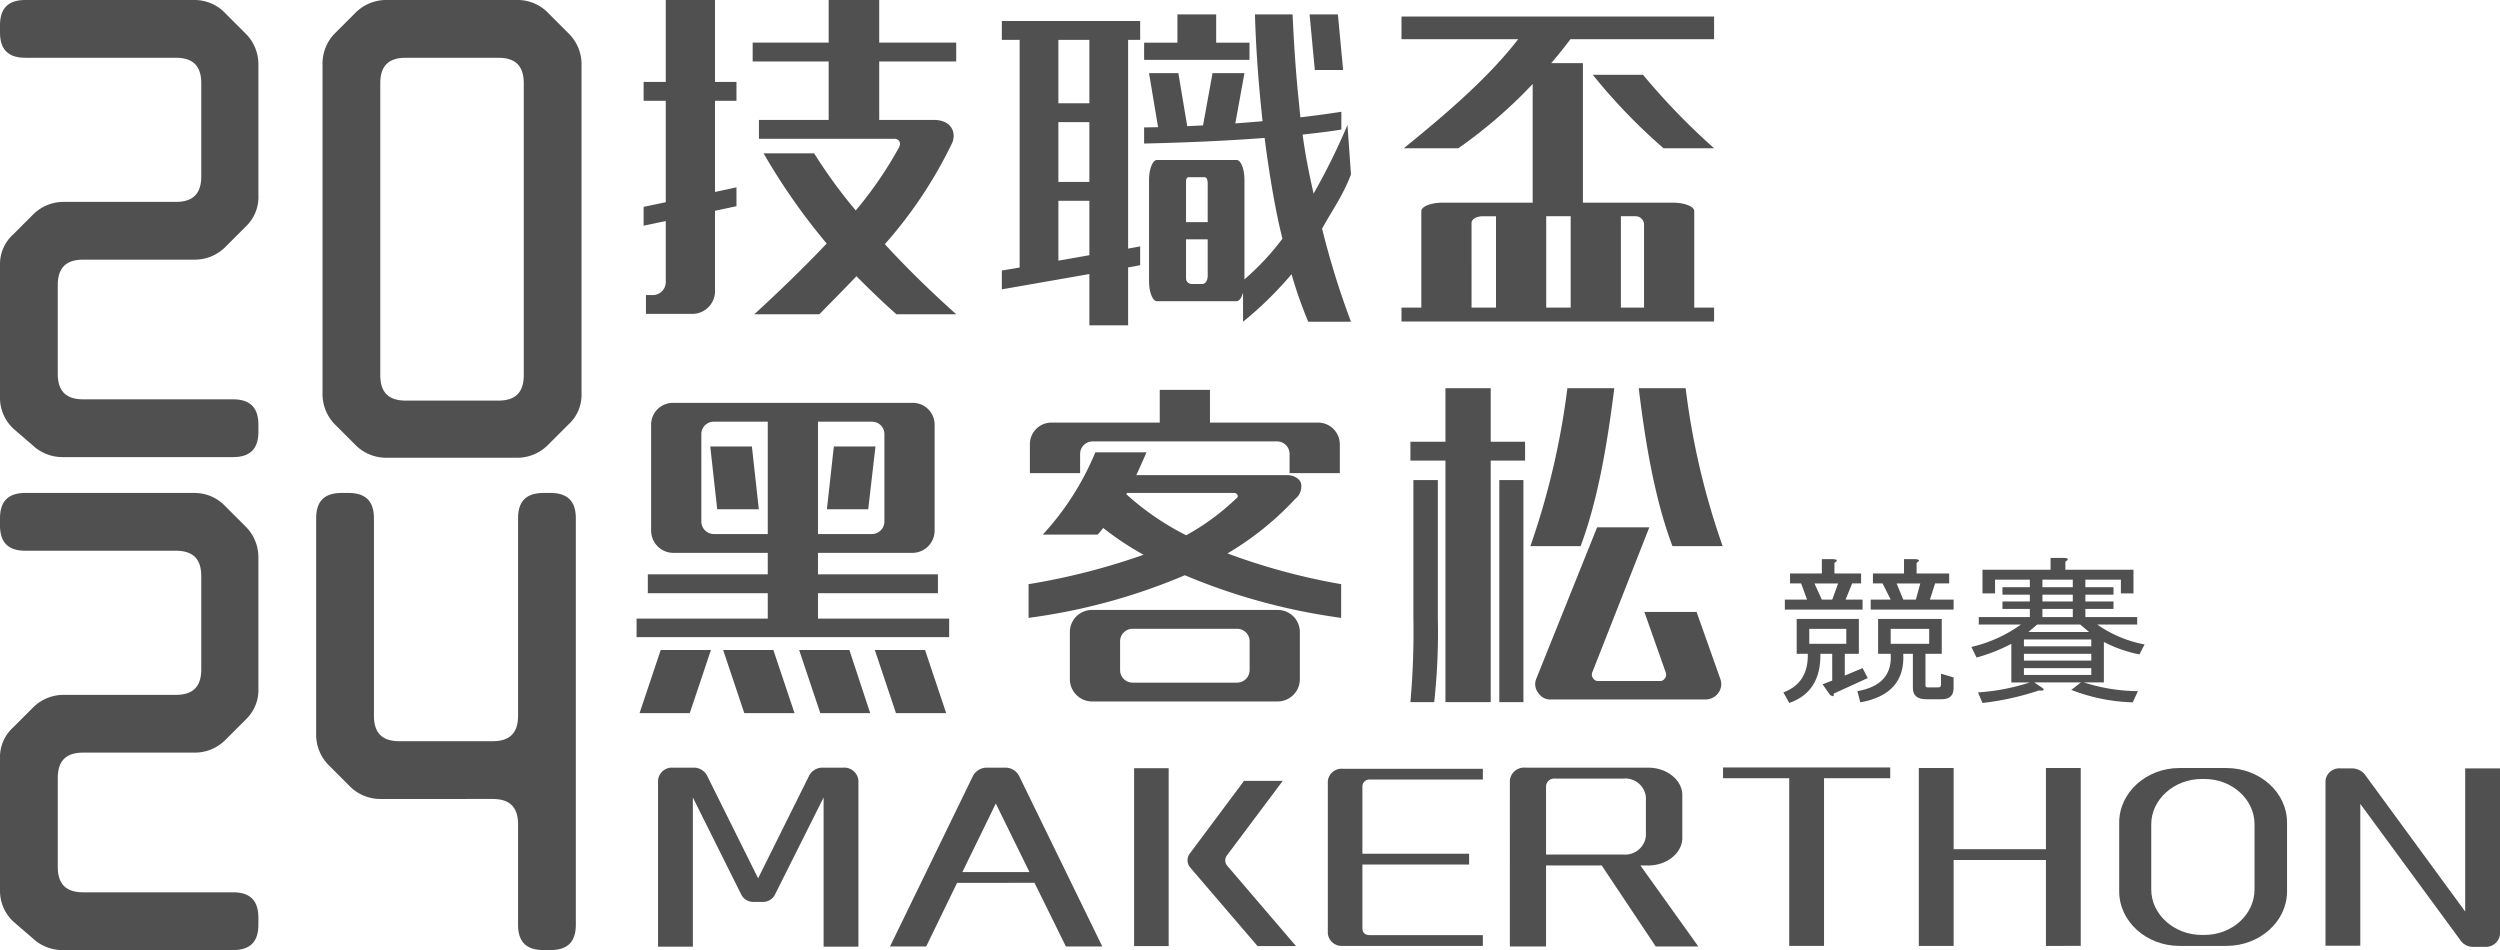
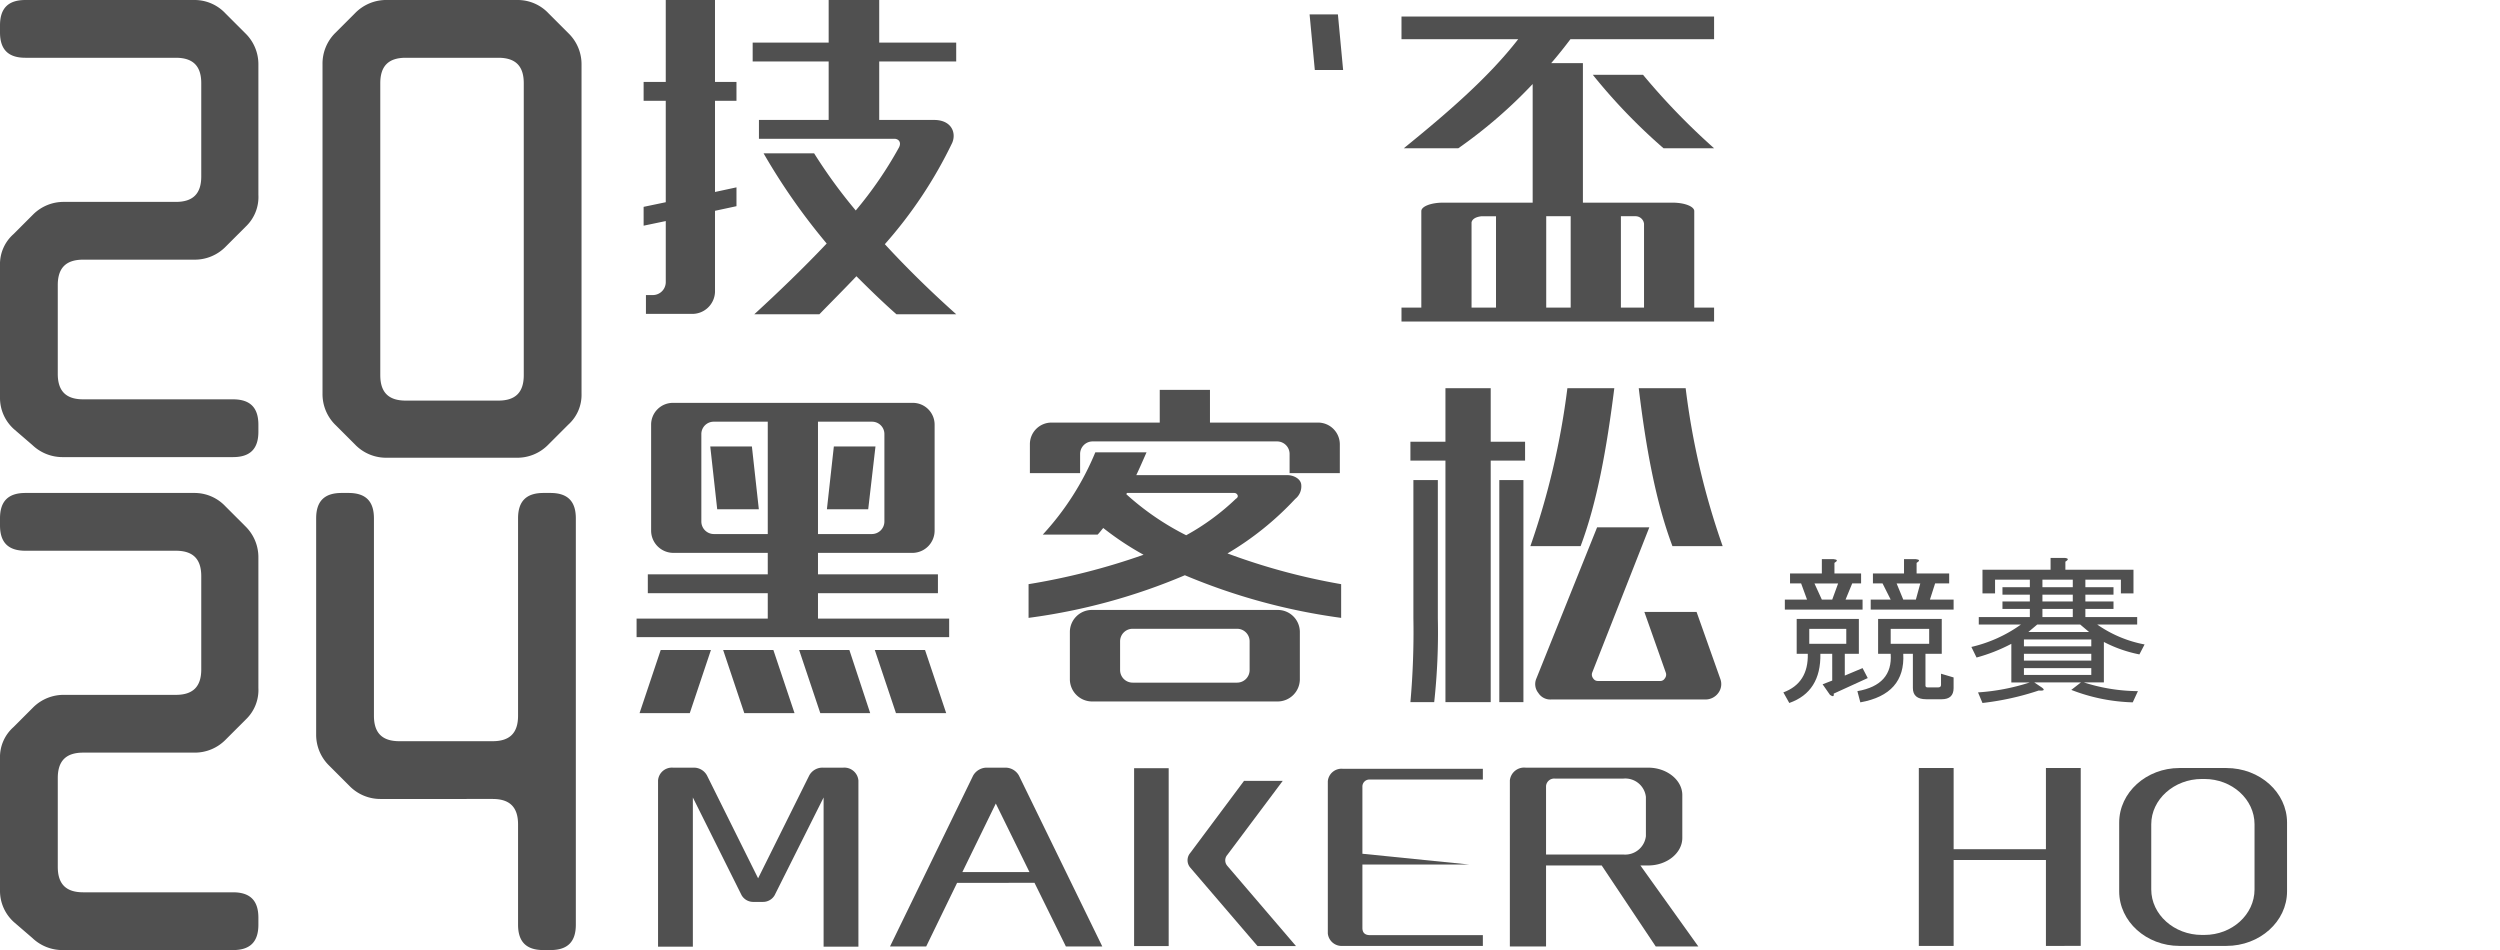
<svg xmlns="http://www.w3.org/2000/svg" viewBox="0 0 335.38 127.454">
  <defs>
    <style>.cls-1{fill:#505050;}</style>
  </defs>
  <title>logo_f</title>
  <g id="圖層_2" data-name="圖層 2">
    <g id="圖層_1-2" data-name="圖層 1">
      <path class="cls-1" d="M1.874,57.574A5.633,5.633,0,0,1,0,53.316V35.601a5.372,5.372,0,0,1,1.789-4.173l2.64-2.64a5.788,5.788,0,0,1,4.174-1.703H23.592c2.3,0,3.407-1.107,3.407-3.407V11.157c0-2.3-1.107-3.407-3.407-3.407H3.407C1.107,7.75,0,6.643,0,4.344V3.407C0,1.107,1.107,0,3.407,0H26.062a5.674,5.674,0,0,1,4.173,1.789L32.96,4.514A5.787,5.787,0,0,1,34.664,8.687V26.147a5.465,5.465,0,0,1-1.703,4.258l-2.725,2.725a5.787,5.787,0,0,1-4.173,1.704H11.157c-2.299,0-3.407,1.107-3.407,3.407V50.164c0,2.3,1.107,3.407,3.407,3.407H31.257c2.299,0,3.407,1.107,3.407,3.407v.937c0,2.3-1.107,3.406-3.407,3.406h-22.74a5.851,5.851,0,0,1-4.173-1.618Z" />
      <path class="cls-1" d="M47.694,59.703,44.969,56.978a5.79,5.79,0,0,1-1.703-4.173V8.602a5.789,5.789,0,0,1,1.703-4.173L47.694,1.704A5.845,5.845,0,0,1,51.953,0H69.413a5.674,5.674,0,0,1,4.173,1.789L76.311,4.514a5.787,5.787,0,0,1,1.703,4.173V52.805a5.37,5.37,0,0,1-1.789,4.173L73.5,59.703a5.788,5.788,0,0,1-4.173,1.703H51.868A5.79,5.79,0,0,1,47.694,59.703Zm3.322-9.368c0,2.299,1.107,3.406,3.407,3.406H66.857c2.3,0,3.407-1.107,3.407-3.406V11.157c0-2.3-1.107-3.407-3.407-3.407H54.423c-2.299,0-3.407,1.107-3.407,3.407Z" />
      <path class="cls-1" d="M244.505,91.8l1.291-.501V87.707h-1.589q.098,5.096-4.171,6.599l-.794-1.42q3.375-1.253,3.277-5.179H241.029V83.03h8.341V87.707h-1.887v2.923l2.384-1.002.695,1.336-4.568,2.088c.065.389-.099.445-.496.167Zm-5.064-10.023V80.44H242.419l-.794-2.172h-1.489V76.932h4.269V75.011h1.589c.53.056.562.223.1.501V76.932h3.575v1.336h-1.191l-.894,2.172h2.284v1.336Zm8.241,4.594V84.366H242.717v2.004Zm-3.277-5.93h1.39l.794-2.172h-3.177Zm4.766,12.278q4.767-.834,4.468-5.011h-1.688V83.03h8.539V87.707h-2.185v4.26q0,.251.298.251h1.39c.264,0,.398-.111.398-.334V90.38l1.688.501v1.42q0,1.503-1.589,1.503h-2.085q-1.788,0-1.788-1.503v-4.594h-1.291q.297,5.431-5.759,6.515Zm12.909-12.278v1.336H250.959V80.44H253.64l-1.092-2.172h-1.291V76.932h4.171V75.011h1.589q.793.084.099.501V76.932h4.37v1.336h-1.887l-.695,2.172Zm-3.277,3.926H253.64v2.004h5.163Zm-1.787-3.926.596-2.172h-3.178l.894,2.172Z" />
      <path class="cls-1" d="M271.117,83.781H265.457V82.779h6.851V81.693h-3.674V80.691h3.674v-.918h-3.674V78.77h3.674V77.767h-4.667v1.838h-1.688V76.431h9.135V74.844h1.887c.53.056.562.223.1.501V76.431h9.135v3.174H284.522V77.767h-4.766V78.77h3.774v1.002h-3.774v.918h3.774v1.003h-3.774v1.086h6.951v1.002h-5.362a16.338,16.338,0,0,0,6.355,2.673l-.695,1.336A17.669,17.669,0,0,1,282.239,86.12v5.429h-2.682a24.172,24.172,0,0,0,7.249,1.169l-.695,1.504a24.467,24.467,0,0,1-8.242-1.671l1.291-1.002h-6.256l.993.668q.693.501-.398.418a36.967,36.967,0,0,1-7.547,1.671l-.596-1.42a28.502,28.502,0,0,0,6.951-1.336h-2.482V86.37a22.613,22.613,0,0,1-4.667,1.838l-.695-1.42A18.591,18.591,0,0,0,271.117,83.781Zm.397,2.923h9.037v-.919h-9.037Zm0,1.921h9.037v-.919h-9.037Zm0,1.921h9.037v-.919h-9.037Zm1.788-6.766-1.192,1.002h8.143l-1.192-1.002ZM273.996,78.77h4.072V77.767H273.996Zm0,1.921h4.072v-.918H273.996Zm0,2.088h4.072V81.693H273.996Z" />
      <path class="cls-1" d="M86.343,27.749l2.97-.621V13.52H86.343V10.993h2.97V0h6.605V10.993h2.881v2.527H95.919v12.234l2.881-.621v2.527l-2.881.62V39.185a3.05,3.05,0,0,1-3.103,2.925H86.654V39.584h.887a1.74,1.74,0,0,0,1.773-1.729V29.655l-2.97.621Zm22.873-7.181a69.172,69.172,0,0,0,5.585,7.668,52.531,52.531,0,0,0,5.806-8.467c.355-.709-.088-1.152-.62-1.152H101.814V16.091h9.353V8.245h-10.195V5.718h10.195V0h6.782V5.718h10.328V8.245H117.949v7.846h7.358c2.306,0,3.015,1.685,2.439,3.059a59.058,59.058,0,0,1-9.043,13.608c3.015,3.28,6.294,6.472,9.574,9.397h-8.023c-1.862-1.64-3.634-3.369-5.363-5.098-1.684,1.773-3.413,3.502-4.965,5.098h-8.732c3.191-2.925,6.561-6.161,9.707-9.486a84.161,84.161,0,0,1-8.466-12.101Z" />
      <path class="cls-1" d="M86.906,77.051h16.091V74.169h-12.722a2.99,2.99,0,0,1-2.926-2.97V56.97A2.923,2.923,0,0,1,90.275,54.045H122.456a2.922,2.922,0,0,1,2.925,2.925V71.2a2.99,2.99,0,0,1-2.925,2.97h-12.722V77.051H125.825v2.527H109.734v3.413h17.598v2.482H85.399V82.99H102.997v-3.413h-16.091ZM85.798,95.668l2.837-8.467H95.372l-2.837,8.467Zm9.973-24.025H102.997V56.572H95.771A1.656,1.656,0,0,0,94.087,58.256V69.958A1.683,1.683,0,0,0,95.771,71.643Zm.444-3.325-.931-8.422h5.585l.93,8.422Zm3.634,27.35-2.837-8.467h6.738l2.837,8.467Zm10.195,0-2.837-8.467h6.738L116.738,95.668Zm8.6-37.412a1.656,1.656,0,0,0-1.685-1.684h-7.225V71.643h7.225a1.684,1.684,0,0,0,1.685-1.684ZM110.931,68.318l.931-8.422h5.585l-.975,8.422Zm9.264,27.35-2.837-8.467h6.738l2.837,8.467Z" />
      <path class="cls-1" d="M139.891,71.718a37.155,37.155,0,0,0,7.048-11.037h6.87c-.488,1.108-.93,2.127-1.374,3.058h20.258c.797,0,1.729.443,1.862,1.197a2.15,2.15,0,0,1-.798,1.995,40.65,40.65,0,0,1-9.087,7.314,85.815,85.815,0,0,0,15.248,4.122V82.888a82.332,82.332,0,0,1-20.967-5.718,80.37,80.37,0,0,1-20.967,5.718V78.367a89.969,89.969,0,0,0,15.426-3.945,39.522,39.522,0,0,1-5.408-3.591c-.266.31-.488.621-.754.887Zm-1.729-8.245v-3.856a2.895,2.895,0,0,1,2.925-2.926h14.495V52.302h6.737v4.388h14.495a2.923,2.923,0,0,1,2.926,2.926v3.856H173.002V60.902a1.683,1.683,0,0,0-1.684-1.685H146.584a1.684,1.684,0,0,0-1.685,1.685v2.571Zm5.363,21.277a2.961,2.961,0,0,1,2.97-2.925h24.912a2.961,2.961,0,0,1,2.97,2.925v6.428a2.991,2.991,0,0,1-2.97,2.926H146.495a2.991,2.991,0,0,1-2.97-2.926Zm24.114,1.285a1.684,1.684,0,0,0-1.684-1.684H151.947a1.684,1.684,0,0,0-1.684,1.684v3.857a1.684,1.684,0,0,0,1.684,1.685h14.008a1.684,1.684,0,0,0,1.684-1.685ZM151.194,66.132a.339.339,0,0,0-.088.177,36.017,36.017,0,0,0,8.023,5.497,31.732,31.732,0,0,0,6.649-4.876c.133-.088.31-.221.266-.443a.477.477,0,0,0-.444-.355Z" />
      <path class="cls-1" d="M193.909,94.191V61.789H189.21V59.262h4.699V52.081h6.073V59.262h4.61v2.527H199.982V94.191Zm-4.699,0a106.97,106.97,0,0,0,.399-11.303V64.404h3.28V82.977a85.976,85.976,0,0,1-.488,11.215Zm11.925,0V64.404h3.235V94.191ZM205.302,73.269a102.847,102.847,0,0,0,4.965-21.188h6.295c-1.02,8.112-2.306,15.293-4.522,21.188ZM230.789,91.089a1.979,1.979,0,0,1-.266,1.861,2.123,2.123,0,0,1-1.773.887H208.094a1.896,1.896,0,0,1-1.729-.887,1.877,1.877,0,0,1-.266-1.906l8.156-20.302h7.004l-7.668,19.504a.808.808,0,0,0,.133.754.728.728,0,0,0,.664.354h8.289A.693.693,0,0,0,223.343,91a.793.793,0,0,0,.132-.754l-2.881-8.156h7.004ZM224.362,73.269c-2.216-5.895-3.546-13.076-4.521-21.188h6.294A100.034,100.034,0,0,0,231.1,73.269Z" />
-       <path class="cls-1" d="M134.398,5.345h2.389V35.885l-2.389.402v2.526l11.744-2.054v6.885h1.185v.001H150.319v-.001h1.021V35.876l1.616-.299V33.051l-1.616.299V5.345h1.616V2.819H134.398Zm7.586,11.038h4.158v8.023h-4.158Zm4.158-2.527h-4.158v-8.511h4.158Zm-4.158,21.108V26.934h4.158V34.234Z" />
-       <polygon class="cls-1" points="167.621 5.724 163.153 5.724 163.153 1.932 157.955 1.932 157.955 5.724 153.486 5.724 153.486 8.03 167.621 8.03 167.621 5.724" />
      <polygon class="cls-1" points="177.724 9.394 178.844 9.394 180.183 9.394 179.483 1.933 178.144 1.933 177.023 1.933 175.684 1.933 176.385 9.394 177.724 9.394" />
-       <path class="cls-1" d="M181.237,23.396l-.472-6.631a87.405,87.405,0,0,1-4.543,9.207c-.656-2.904-1.087-5.085-1.476-7.922,3.534-.369,5.2-.672,5.2-.672V14.995c-1.826.285-3.67.53-5.49.743-.015-.126-.029-.239-.044-.368l-.261-2.618c-.325-3.272-.57-6.85-.749-10.82h-1.966l-0-.002h-3.083c.114,3.927.374,7.766.733,11.518l.261,2.574c.009.08.02.157.029.237-1.258.112-2.481.209-3.655.293L166.946,9.811h-.989V9.811h-2.388V9.811h-.905l-1.275,7.01c-.746.039-1.458.074-2.12.102l-1.189-7.113h-.543V9.811h-2.387V9.811h-0v0h-1.005l1.21,7.248c-1.192.03-1.87.035-1.87.035V19.256c6.743-.149,12.09-.441,16.167-.751.518,4.083,1.161,8.006,1.933,11.604l.454,1.915a34.729,34.729,0,0,1-5.093,5.452V24.136c0-1.457-.471-2.671-1.052-2.671H155.198c-.566,0-1.052,1.214-1.052,2.671V37.734c0,1.457.486,2.671,1.052,2.671h10.696c.358,0,.673-.463.863-1.157v3.915a48.805,48.805,0,0,0,6.506-6.377,57.329,57.329,0,0,0,2.241,6.375h2.622l.001.002h3.111a110.468,110.468,0,0,1-3.875-12.487C178.698,28.232,180.146,26.276,181.237,23.396Zm-19.604.376c.105.008.341.098.382.734V29.802h-2.907V24.216c.032-.224.125-.443.37-.443Zm-1.725,14.326a.765.765,0,0,1-.8-.806V32.108h2.907v4.638c.055,1.242-.558,1.346-.724,1.352Z" />
      <path class="cls-1" d="M213.679,10.037a76.491,76.491,0,0,0,9.486,9.852h6.783a91.133,91.133,0,0,1-9.531-9.852Z" />
      <path class="cls-1" d="M188.013,2.215V5.258h15.656c-4.035,5.21-9.632,9.99-15.346,14.631h7.314a64.529,64.529,0,0,0,9.974-8.617v15.914h-12.013c-1.64,0-2.925.514-2.925,1.132V41.265H188.013v1.867H229.948V41.265H227.288V28.318c0-.617-1.285-1.132-2.925-1.132h-12.013V8.472H208.094c.916-1.058,1.766-2.13,2.584-3.214H229.948V2.215Zm19.416,39.05V29.008h3.281V41.265ZM197.411,29.835c.054-.287.318-.712,1.36-.827h1.921V41.265h-3.28Zm20.036,11.429V29.008h1.961a1.144,1.144,0,0,1,1.142,1.009v11.247Z" />
      <path class="cls-1" d="M1.874,123.707A5.633,5.633,0,0,1,0,119.448V101.733a5.372,5.372,0,0,1,1.789-4.173l2.64-2.64a5.788,5.788,0,0,1,4.174-1.703H23.592c2.3,0,3.407-1.107,3.407-3.407V77.29c0-2.3-1.107-3.407-3.407-3.407H3.407C1.107,73.883,0,72.776,0,70.476v-.937c0-2.3,1.107-3.407,3.407-3.407H26.062a5.674,5.674,0,0,1,4.173,1.789l2.725,2.725a5.787,5.787,0,0,1,1.703,4.173V92.279a5.466,5.466,0,0,1-1.703,4.258l-2.725,2.725a5.787,5.787,0,0,1-4.173,1.704H11.157c-2.299,0-3.406,1.107-3.406,3.407v11.924c0,2.3,1.107,3.407,3.406,3.407H31.257c2.299,0,3.407,1.107,3.407,3.407v.937c0,2.3-1.107,3.406-3.407,3.406h-22.74a5.851,5.851,0,0,1-4.173-1.618Z" />
      <path class="cls-1" d="M51.101,107.184a5.789,5.789,0,0,1-4.174-1.703l-2.811-2.811a5.79,5.79,0,0,1-1.703-4.173V69.539c0-2.3,1.107-3.407,3.407-3.407h.937c2.3,0,3.407,1.107,3.407,3.407v26.487c0,2.3,1.107,3.407,3.406,3.407H66.091c2.3,0,3.407-1.107,3.407-3.407V69.539c0-2.3,1.107-3.407,3.407-3.407h.937c2.299,0,3.407,1.107,3.407,3.407v54.508c0,2.3-1.107,3.406-3.407,3.406h-.937c-2.3,0-3.407-1.107-3.407-3.406V110.59c0-2.299-1.107-3.407-3.407-3.407Z" />
      <path class="cls-1" d="M88.278,126.996v-22.291a1.866,1.866,0,0,1,1.997-1.723h2.734a2.002,2.002,0,0,1,1.843,1.064l6.85,13.78,6.851-13.78a2.016,2.016,0,0,1,1.874-1.064h2.704a1.895,1.895,0,0,1,2.027,1.723v22.291h-4.67V106.984l-6.574,13.122a1.795,1.795,0,0,1-1.597.886H101.12a1.809,1.809,0,0,1-1.628-.886l-6.544-13.122v20.012Z" />
      <path class="cls-1" d="M119.396,126.971l11.152-22.925a2.112,2.112,0,0,1,1.905-1.064h2.334a2.077,2.077,0,0,1,1.905,1.064l11.183,22.925h-4.884l-4.209-8.537H128.397l-4.147,8.537Zm9.707-9.981h9.002l-4.516-9.195Z" />
      <path class="cls-1" d="M152.142,126.92V103.058h4.639V126.92Zm16.56,0-9.033-10.538a1.51,1.51,0,0,1,0-1.95l7.219-9.677h5.193l-7.435,9.93a1.115,1.115,0,0,0,0,1.469L173.862,126.92Z" />
-       <path class="cls-1" d="M197.085,115.977H182.769v8.511c0,.659.369.963,1.014.963h15.145v1.444H180.127a1.863,1.863,0,0,1-1.997-1.672V104.806a1.845,1.845,0,0,1,1.997-1.672h18.801v1.444H183.783a.939.939,0,0,0-1.014.962V114.533h14.316Z" />
+       <path class="cls-1" d="M197.085,115.977H182.769v8.511c0,.659.369.963,1.014.963h15.145v1.444H180.127a1.863,1.863,0,0,1-1.997-1.672V104.806a1.845,1.845,0,0,1,1.997-1.672h18.801v1.444H183.783a.939.939,0,0,0-1.014.962V114.533Z" />
      <path class="cls-1" d="M202.551,104.679a1.927,1.927,0,0,1,2.12-1.697h16.436c2.519,0,4.578,1.672,4.578,3.673v5.75c0,2.027-2.059,3.699-4.578,3.699h-1.044l7.772,10.867h-5.714l-7.25-10.867h-7.466V126.971h-4.854Zm15.208,9.955a2.801,2.801,0,0,0,3.042-2.457v-5.269a2.783,2.783,0,0,0-3.042-2.457H208.603a1.092,1.092,0,0,0-1.198.988v9.195Z" />
-       <path class="cls-1" d="M253.576,104.4h-8.878v22.495h-4.67V104.4H231.15v-1.444h22.426Z" />
      <path class="cls-1" d="M274.465,126.895V115.369h-12.381v11.526h-4.67V103.032h4.67v10.893h12.381V103.032h4.669v23.862Z" />
      <path class="cls-1" d="M284.293,110.353c0-4.053,3.656-7.321,8.08-7.321h6.298c4.485,0,8.141,3.268,8.141,7.321V119.574c0,4.053-3.656,7.321-8.141,7.321h-6.298c-4.424,0-8.08-3.268-8.08-7.321Zm11.09-5.852c-3.717,0-6.789,2.736-6.789,6.079v8.739c0,3.369,3.072,6.105,6.789,6.105h.339c3.717,0,6.728-2.736,6.728-6.105v-8.739c0-3.344-3.011-6.079-6.728-6.079Z" />
-       <path class="cls-1" d="M311.97,126.869V104.73a1.855,1.855,0,0,1,2.028-1.646h1.475a2.197,2.197,0,0,1,1.751.785l13.487,18.416V103.083h4.669v22.266a1.906,1.906,0,0,1-2.059,1.672h-1.475a2.006,2.006,0,0,1-1.72-.811l-13.487-18.366v19.024Z" />
    </g>
  </g>
</svg>